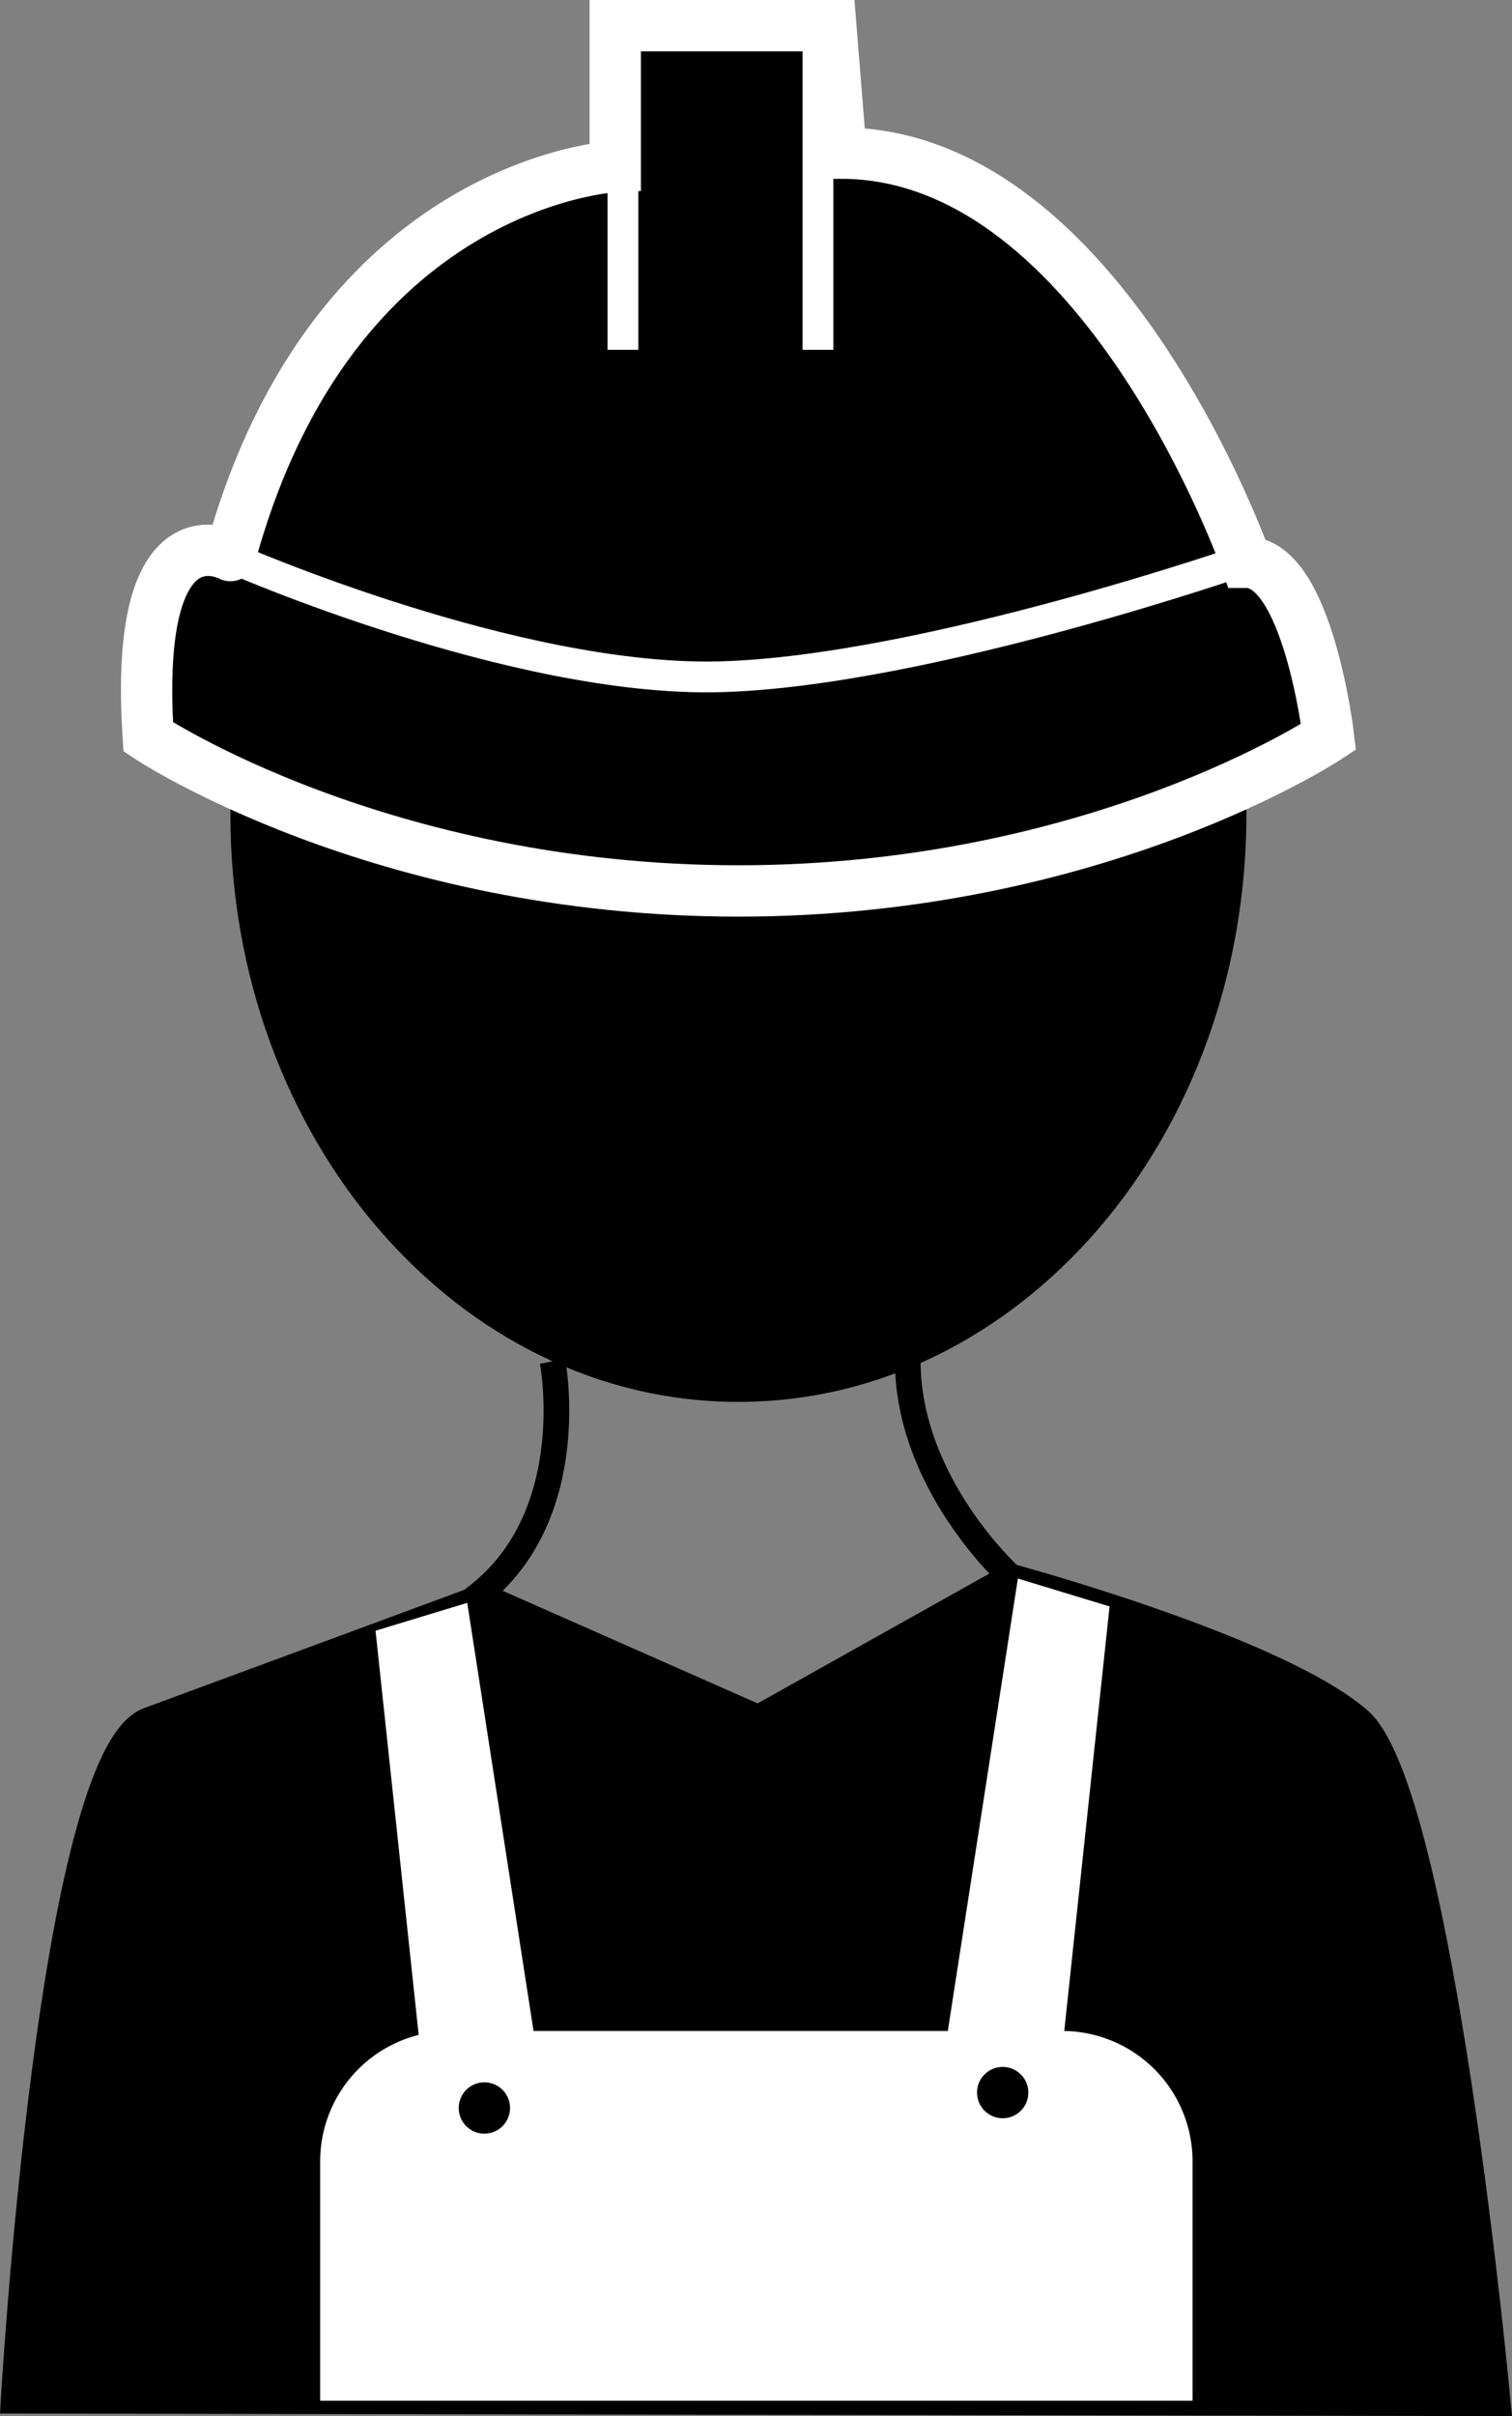
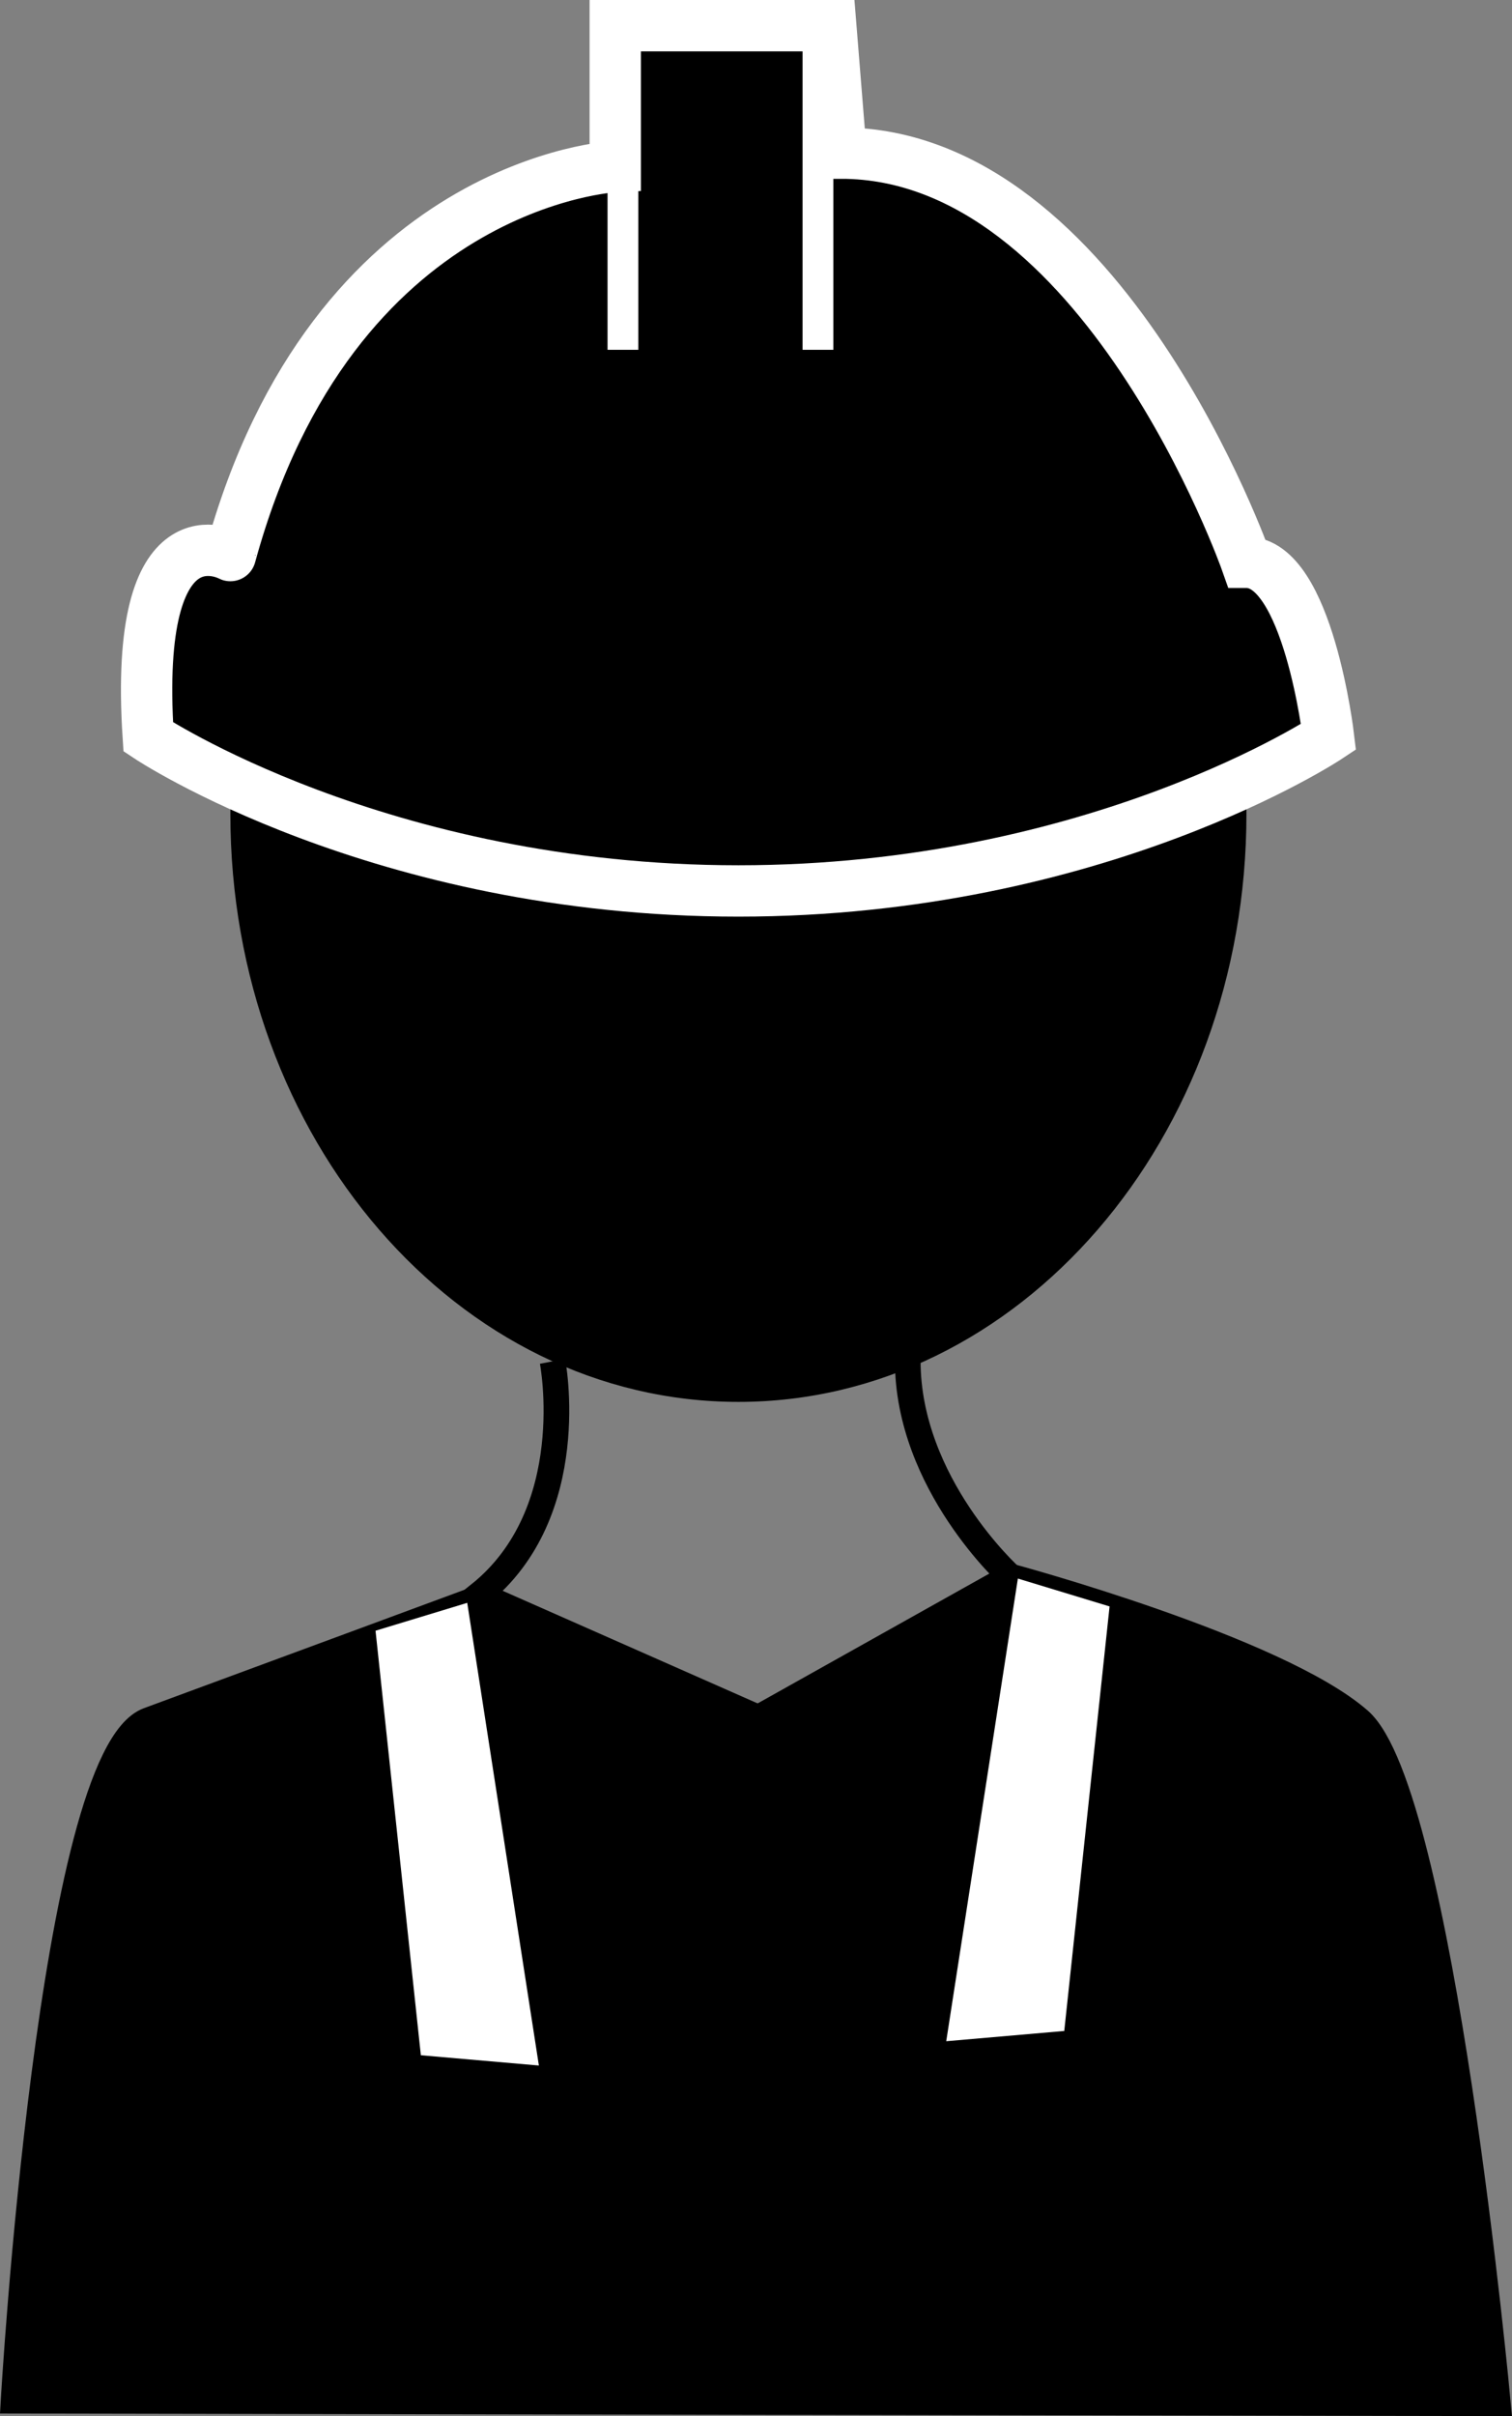
<svg xmlns="http://www.w3.org/2000/svg" viewBox="0 0 294.64 470.5">
  <rect x="0" y="0" width="294.64" height="470.5" fill="#808080" stroke="none" />
  <defs>
    <style>.a,.b{stroke:#fff;}.a,.b,.c,.d{stroke-miterlimit:10;}.a{stroke-width:10px;}.b,.c{fill:none;}.b{stroke-width:6px;}.c,.d{stroke:#000;stroke-width:5px;}.e{fill:#fff;}</style>
  </defs>
  <ellipse cx="143.89" cy="158.5" rx="96.5" ry="112" />
  <path d="M892.5,369.5c51.83,0,94,49.12,94,109.5s-42.17,109.5-94,109.5-94-49.12-94-109.5,42.17-109.5,94-109.5m0-5c-54.68,0-99,51.26-99,114.5s44.32,114.5,99,114.5,99-51.26,99-114.5-44.32-114.5-99-114.5Z" transform="translate(-748.61 -320.5)" />
  <path class="a" d="M777.5,464s45,30,115,30,115-30,115-30-4-34-16-34c0,0-28-79.68-79-79.68l-2-24.82h-42v27.43s-55,2.61-75,75.76C793.5,428.69,774.5,418.24,777.5,464Z" transform="translate(-748.61 -320.5)" />
  <line class="b" x1="121.39" y1="5.55" x2="121.39" y2="68.12" />
  <line class="b" x1="159.39" y1="5.55" x2="159.39" y2="68.12" />
-   <path class="b" d="M794,429.23s55,24.15,95,23.06,103-23.06,103-23.06" transform="translate(-748.61 -320.5)" />
  <path class="c" d="M856.28,585.6S862,615,842,631l55.5,24.5,48-28s-20-18-20-42" transform="translate(-748.61 -320.5)" />
  <path class="d" d="M842.5,631.5s-46,17-65,24S751.26,788,751.26,788l289.24.5s-11-119-27-133-68-28-68-28l-50,28Z" transform="translate(-748.61 -320.5)" />
-   <path class="e" d="M87.79,395.5H207a25.39,25.39,0,0,1,25.39,25.39V467.5a0,0,0,0,1,0,0h-170a0,0,0,0,1,0,0V420.89A25.39,25.39,0,0,1,87.79,395.5Z" />
  <polygon class="e" points="207.39 395.5 216.22 312.83 198.35 307.4 184.39 397.5 207.39 395.5" />
  <polygon class="e" points="82.01 400.23 73.18 317.56 91.05 312.13 105.01 402.23 82.01 400.23" />
  <circle cx="94.39" cy="410.5" r="5" />
  <circle cx="195.39" cy="407.5" r="5" />
</svg>